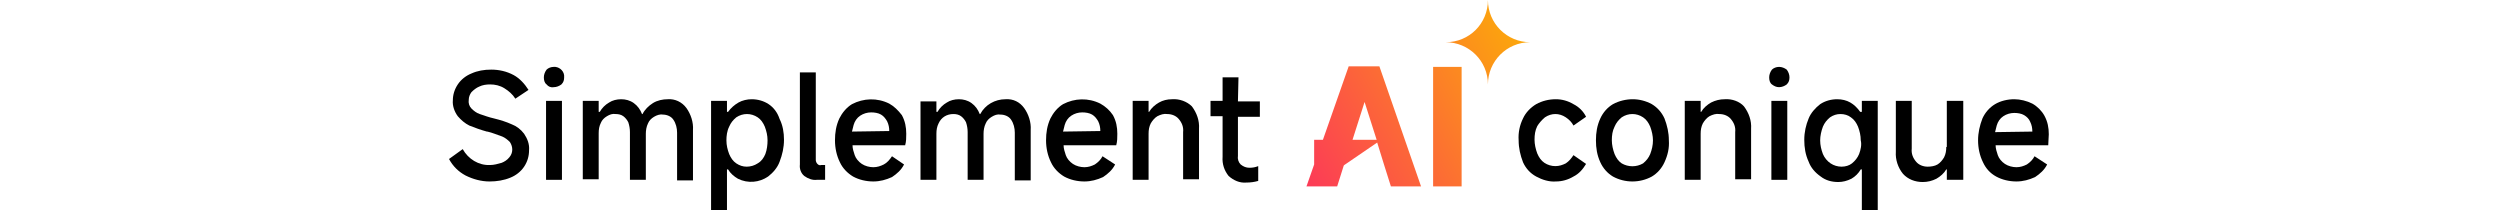
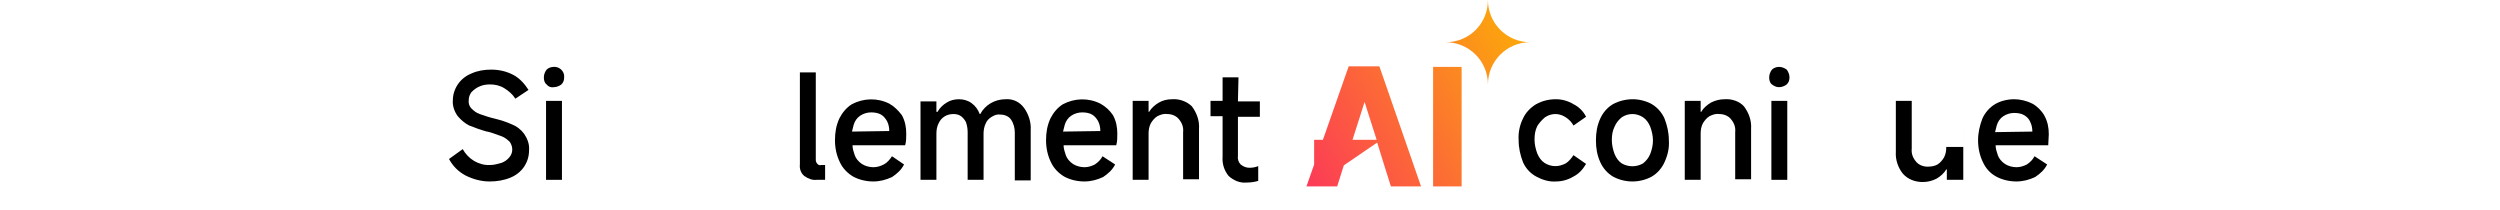
<svg xmlns="http://www.w3.org/2000/svg" version="1.1" id="图层_1" x="0px" y="0px" viewBox="0 0 456 38.3" style="enable-background:new 0 0 456 38.3;" xml:space="preserve">
  <style type="text/css">
	.st0{fill:none;}
	.st1{fill:url(#SVGID_1_);}
	.st2{fill:url(#SVGID_00000158026507788506165280000016421635116277066371_);}
	.st3{fill:url(#SVGID_00000034076400730694827390000017766964824149238931_);}
</style>
  <path d="M93.4,22.7c-1.1-0.5-2.1-0.8-3.3-1.1c-0.9-0.2-1.7-0.5-2.6-0.8c-0.6-0.2-1.1-0.6-1.5-1c-0.4-0.4-0.6-1-0.5-1.6  c0-0.5,0.2-1,0.5-1.4c0.4-0.4,0.9-0.8,1.4-1c0.6-0.3,1.3-0.4,2-0.4c0.9,0,1.8,0.2,2.6,0.7c0.8,0.5,1.5,1.1,2,1.9l2.4-1.6  c-0.7-1.1-1.6-2.1-2.7-2.7c-1.3-0.7-2.7-1-4.1-1c-1.3,0-2.5,0.2-3.6,0.7c-1,0.4-1.9,1.1-2.5,2c-0.6,0.9-0.9,1.9-0.9,2.9  c-0.1,1,0.3,2.1,0.9,2.9c0.6,0.7,1.3,1.3,2.1,1.7c1,0.4,2.1,0.8,3.2,1.1h0.1c0.9,0.2,1.8,0.6,2.7,0.9c0.5,0.2,1,0.6,1.4,1  c0.6,0.9,0.6,2-0.1,2.8c-0.4,0.5-0.9,0.8-1.4,1c-0.7,0.2-1.4,0.4-2.1,0.4c-2.1,0.1-4-1.1-5-2.9L81.9,29c0.7,1.3,1.7,2.3,3,3  c1.4,0.7,2.9,1.1,4.4,1.1c1.3,0,2.6-0.2,3.8-0.7c1-0.4,1.9-1.1,2.5-2c0.6-0.9,0.9-1.9,0.9-3c0.1-1.1-0.3-2.1-0.9-3  C95,23.6,94.2,23,93.4,22.7z" />
  <rect x="99.6" y="18.4" width="2.9" height="14.4" />
  <path d="M101,12.2c-0.5,0-1,0.2-1.3,0.5c-0.3,0.4-0.5,0.9-0.5,1.4c0,0.5,0.1,1,0.5,1.3c0.3,0.4,0.8,0.6,1.3,0.5c0.5,0,1-0.2,1.4-0.5  c0.4-0.4,0.5-0.8,0.5-1.3c0.1-1-0.7-1.8-1.6-1.9C101.2,12.2,101.1,12.2,101,12.2z" />
-   <path d="M121.8,18.1c-0.9,0-1.9,0.2-2.7,0.7c-0.8,0.5-1.5,1.2-1.9,2h-0.1c-0.3-0.8-0.8-1.5-1.5-2c-0.7-0.5-1.5-0.7-2.3-0.7  c-0.8,0-1.6,0.2-2.2,0.6c-0.7,0.4-1.3,1-1.7,1.7h-0.2v-2h-2.9v14.3h2.9v-8.4c0-0.7,0.1-1.3,0.4-1.9c0.2-0.5,0.6-0.9,1.1-1.2  c0.5-0.3,1-0.5,1.6-0.4c0.5,0,1,0.1,1.4,0.4c0.4,0.3,0.7,0.7,0.9,1.1c0.2,0.6,0.3,1.2,0.3,1.8v8.7h2.9v-8.4c0-0.6,0.1-1.3,0.4-1.9  c0.2-0.5,0.6-0.9,1.1-1.2c0.5-0.3,1.1-0.5,1.6-0.4c0.7,0,1.5,0.3,1.9,0.9c0.5,0.7,0.7,1.6,0.7,2.4v8.7h2.9v-9.2  c0.1-1.4-0.4-2.9-1.2-4C124.4,18.6,123.1,18,121.8,18.1z" />
-   <path d="M140.2,19c-0.9-0.6-2-0.9-3.1-0.9c-0.8,0-1.7,0.2-2.4,0.6c-0.7,0.4-1.4,1-1.9,1.7h-0.2v-2h-2.9v19.9h2.9v-7.4h0.2  c0.4,0.7,1.1,1.3,1.8,1.7c1.8,0.9,3.9,0.7,5.5-0.4c0.9-0.7,1.7-1.6,2.1-2.7c0.5-1.3,0.8-2.6,0.8-4c0-1.3-0.2-2.6-0.8-3.8  C141.8,20.5,141.1,19.6,140.2,19z M139.6,28.1c-0.3,0.7-0.7,1.3-1.4,1.7c-0.6,0.4-1.3,0.6-2,0.6c-0.7,0-1.3-0.2-1.9-0.6  c-0.6-0.4-1-1-1.3-1.7c-0.3-0.8-0.5-1.6-0.5-2.5c0-0.8,0.1-1.7,0.5-2.5c0.3-0.7,0.7-1.2,1.3-1.7c1.2-0.8,2.7-0.8,3.9,0  c0.6,0.4,1,1,1.3,1.7c0.3,0.8,0.5,1.6,0.5,2.5C140,26.4,139.9,27.3,139.6,28.1L139.6,28.1z" />
  <path d="M149.1,29.9c-0.2-0.2-0.3-0.5-0.3-0.7v-16h-2.9V30c-0.1,0.8,0.2,1.6,0.8,2.1c0.7,0.5,1.5,0.8,2.3,0.7h1.5v-2.7h-0.7  C149.5,30.2,149.3,30.1,149.1,29.9z" />
  <path d="M162.2,18.9c-2.2-1.1-4.7-1-6.8,0.1c-1,0.6-1.8,1.6-2.3,2.6c-0.6,1.3-0.8,2.6-0.8,4c0,1.4,0.3,2.8,0.9,4  c0.5,1.1,1.4,2,2.4,2.6c1.1,0.6,2.4,0.9,3.7,0.9c1.2,0,2.3-0.3,3.4-0.8c0.9-0.6,1.7-1.3,2.2-2.3l-2.2-1.5c-0.4,0.6-0.9,1.2-1.5,1.5  c-0.6,0.3-1.2,0.5-1.9,0.5c-0.7,0-1.5-0.2-2.1-0.6c-0.6-0.4-1.1-1-1.3-1.6c-0.2-0.6-0.4-1.2-0.4-1.8h9.6c0.2-0.7,0.2-1.4,0.2-2.1  c0-1.2-0.2-2.3-0.8-3.4C163.8,20.1,163.1,19.4,162.2,18.9z M155.4,24c0.1-0.4,0.2-0.8,0.3-1.2c0.2-0.7,0.6-1.3,1.2-1.7  c0.6-0.4,1.3-0.6,2-0.6c0.6,0,1.3,0.1,1.8,0.4c0.5,0.3,0.8,0.7,1.1,1.2c0.3,0.6,0.4,1.2,0.4,1.8L155.4,24z" />
  <path d="M183.4,18.1c-1.9,0-3.7,1-4.6,2.7h-0.1c-0.3-0.8-0.8-1.5-1.5-2c-0.7-0.5-1.5-0.7-2.3-0.7c-0.8,0-1.6,0.2-2.2,0.6  c-0.7,0.4-1.3,1-1.7,1.7h-0.2v-1.9h-2.9v14.3h2.9v-8.4c0-0.7,0.1-1.3,0.4-1.9c0.5-1.1,1.5-1.7,2.7-1.7c0.5,0,1,0.1,1.4,0.4  c0.4,0.3,0.7,0.7,0.9,1.1c0.2,0.6,0.3,1.2,0.3,1.8v8.7h2.9v-8.4c0-0.6,0.1-1.3,0.4-1.9c0.2-0.5,0.6-0.9,1.1-1.2  c0.5-0.3,1-0.5,1.6-0.4c0.7,0,1.5,0.3,1.9,0.9c0.5,0.7,0.7,1.6,0.7,2.4v8.7h2.9v-9.2c0.1-1.4-0.4-2.9-1.2-4  C186,18.6,184.8,18,183.4,18.1z" />
  <path d="M200.7,18.9c-2.2-1.1-4.7-1-6.8,0.1c-1,0.6-1.8,1.6-2.3,2.6c-0.6,1.3-0.8,2.6-0.8,4c0,1.4,0.3,2.8,0.9,4  c0.5,1.1,1.4,2,2.4,2.6c1.1,0.6,2.4,0.9,3.7,0.9c1.2,0,2.3-0.3,3.4-0.8c0.9-0.6,1.7-1.3,2.2-2.3l-2.3-1.5c-0.3,0.6-0.8,1.1-1.4,1.5  c-0.6,0.3-1.2,0.5-1.9,0.5c-0.7,0-1.5-0.2-2.1-0.6c-0.6-0.4-1.1-1-1.3-1.6c-0.2-0.6-0.4-1.2-0.4-1.8h9.6c0.2-0.7,0.2-1.4,0.2-2.1  c0-1.2-0.2-2.3-0.8-3.4C202.4,20.1,201.6,19.4,200.7,18.9z M193.9,24c0.1-0.4,0.2-0.8,0.3-1.2c0.2-0.7,0.6-1.3,1.2-1.7  c0.6-0.4,1.3-0.6,2-0.6c0.6,0,1.3,0.1,1.8,0.4c0.5,0.3,0.8,0.7,1.1,1.2c0.3,0.6,0.4,1.2,0.4,1.8L193.9,24z" />
  <path d="M213.8,18.1c-0.9,0-1.7,0.2-2.4,0.6c-0.7,0.4-1.4,1-1.8,1.7h-0.1v-2h-2.9v14.4h2.9v-8.4c0-0.7,0.1-1.3,0.4-1.9  c0.3-0.5,0.7-1,1.2-1.3c0.6-0.3,1.2-0.5,1.8-0.4c0.8,0,1.6,0.3,2.1,0.9c0.6,0.7,0.9,1.5,0.8,2.4v8.6h2.9v-9.2  c0.1-1.5-0.4-2.9-1.3-4.1C216.5,18.5,215.1,18,213.8,18.1z" />
  <path d="M225.9,14.1H223v4.3h-2.2v2.8h2.2v7.4c-0.1,1.3,0.3,2.5,1.1,3.5c0.9,0.8,2,1.3,3.2,1.2c0.8,0,1.5-0.1,2.2-0.3v-2.7  c-0.5,0.2-1,0.3-1.6,0.3c-0.6,0-1.1-0.2-1.6-0.6c-0.4-0.4-0.6-1-0.5-1.6v-7.1h4v-2.8h-4L225.9,14.1z" />
  <path d="M281.8,21.4c1.2-0.8,2.6-0.8,3.8,0c0.6,0.4,1.1,0.9,1.4,1.5l2.3-1.6c-0.5-1-1.3-1.8-2.3-2.3c-1-0.6-2.1-0.9-3.2-0.9  c-1.3,0-2.5,0.3-3.6,0.9c-1,0.6-1.9,1.5-2.4,2.6c-0.6,1.2-0.9,2.6-0.8,4c0,1.4,0.3,2.7,0.8,4c0.5,1.1,1.3,2,2.4,2.6  c1.1,0.6,2.4,1,3.6,0.9c1.1,0,2.2-0.3,3.2-0.9c1-0.5,1.7-1.3,2.3-2.3l-2.3-1.6c-0.4,0.6-0.8,1.1-1.4,1.5c-0.6,0.3-1.2,0.5-1.9,0.5  c-0.7,0-1.4-0.2-2-0.6c-0.6-0.4-1-1-1.3-1.7c-0.3-0.8-0.5-1.7-0.5-2.5c0-0.9,0.1-1.7,0.5-2.5C280.7,22.5,281.2,21.9,281.8,21.4z" />
  <path d="M301.3,19c-1.1-0.6-2.3-0.9-3.5-0.9c-1.2,0-2.5,0.3-3.6,0.9c-1,0.6-1.8,1.5-2.3,2.6c-0.6,1.3-0.8,2.6-0.8,4  c0,1.4,0.2,2.7,0.8,4c0.5,1.1,1.3,2,2.3,2.6c2.2,1.2,4.9,1.2,7.1,0c1-0.6,1.8-1.5,2.3-2.6c0.6-1.3,0.9-2.6,0.8-4  c0-1.4-0.3-2.7-0.8-4C303.1,20.5,302.3,19.6,301.3,19z M301,28.1c-0.3,0.7-0.7,1.2-1.3,1.7c-1.2,0.7-2.7,0.7-3.9,0  c-0.6-0.4-1-1-1.3-1.7c-0.3-0.8-0.5-1.7-0.5-2.5c0-0.9,0.1-1.7,0.5-2.5c0.3-0.7,0.7-1.2,1.3-1.7c1.2-0.8,2.7-0.8,3.9,0  c0.6,0.4,1,1,1.3,1.7c0.3,0.8,0.5,1.7,0.5,2.5C301.5,26.5,301.3,27.3,301,28.1z" />
  <path d="M314.6,18.1c-0.9,0-1.7,0.2-2.5,0.6c-0.7,0.4-1.4,1-1.8,1.7h-0.1v-2h-2.9v14.4h2.9v-8.4c0-0.7,0.1-1.3,0.4-1.9  c0.3-0.5,0.7-1,1.2-1.3c0.6-0.3,1.2-0.5,1.8-0.4c0.8,0,1.6,0.3,2.1,0.9c0.6,0.7,0.9,1.5,0.8,2.4v8.6h2.9v-9.2  c0.1-1.5-0.4-2.9-1.3-4.1C317.3,18.5,315.9,18,314.6,18.1z" />
  <rect x="323.1" y="18.4" width="2.9" height="14.4" />
  <path d="M324.5,12.2c-0.5,0-1,0.2-1.3,0.5c-0.3,0.4-0.5,0.9-0.5,1.4c0,0.5,0.1,1,0.5,1.3c0.4,0.3,0.8,0.5,1.3,0.5  c0.5,0,1-0.2,1.4-0.5c0.4-0.4,0.5-0.8,0.5-1.3c0-0.5-0.2-1-0.5-1.4C325.5,12.4,325,12.2,324.5,12.2z" />
-   <path d="M339.5,20.4h-0.2c-0.5-0.7-1.1-1.3-1.8-1.7c-0.7-0.4-1.5-0.6-2.4-0.6c-1.1,0-2.2,0.3-3.1,0.9c-0.9,0.7-1.7,1.6-2.1,2.6  c-0.5,1.2-0.8,2.5-0.8,3.9c0,1.4,0.2,2.7,0.8,4c0.4,1.1,1.2,2,2.2,2.7c0.9,0.7,2,1,3.2,1c0.8,0,1.6-0.2,2.4-0.6  c0.7-0.4,1.3-1,1.7-1.7h0.2v7.4h2.9V18.4h-2.9V20.4z M339.1,28.1c-0.3,0.7-0.7,1.2-1.3,1.7c-0.5,0.4-1.2,0.6-1.9,0.6  c-0.7,0-1.4-0.2-2-0.6c-0.6-0.4-1.1-1-1.4-1.7c-0.3-0.8-0.5-1.6-0.5-2.5c0-0.8,0.2-1.7,0.5-2.5c0.3-0.7,0.7-1.2,1.3-1.7  c0.6-0.4,1.2-0.6,1.9-0.6c0.7,0,1.4,0.2,1.9,0.6c0.6,0.4,1,1,1.3,1.7c0.3,0.8,0.5,1.6,0.5,2.5C339.6,26.4,339.4,27.3,339.1,28.1  L339.1,28.1z" />
-   <path d="M355,26.8c0,0.7-0.1,1.3-0.4,1.9c-0.3,0.5-0.7,1-1.2,1.3c-0.5,0.3-1.2,0.4-1.8,0.4c-0.8,0-1.6-0.3-2.1-0.9  c-0.6-0.7-0.9-1.5-0.8-2.4v-8.7h-2.9v9.3c-0.1,1.4,0.4,2.9,1.3,4c0.9,1,2.2,1.5,3.6,1.5c0.9,0,1.7-0.2,2.5-0.6  c0.7-0.4,1.4-1,1.8-1.7h0.1v1.9h3V18.4h-3V26.8z" />
+   <path d="M355,26.8c0,0.7-0.1,1.3-0.4,1.9c-0.3,0.5-0.7,1-1.2,1.3c-0.5,0.3-1.2,0.4-1.8,0.4c-0.8,0-1.6-0.3-2.1-0.9  c-0.6-0.7-0.9-1.5-0.8-2.4v-8.7h-2.9v9.3c-0.1,1.4,0.4,2.9,1.3,4c0.9,1,2.2,1.5,3.6,1.5c0.9,0,1.7-0.2,2.5-0.6  c0.7-0.4,1.4-1,1.8-1.7h0.1v1.9h3V18.4V26.8z" />
  <path d="M373.7,24.5c0-1.2-0.2-2.3-0.8-3.4c-0.5-0.9-1.3-1.7-2.2-2.2c-1-0.5-2.2-0.8-3.3-0.8c-1.2,0-2.5,0.3-3.5,0.9  c-1,0.6-1.8,1.5-2.3,2.6c-0.5,1.3-0.8,2.6-0.8,4c0,1.4,0.3,2.8,0.9,4c0.5,1.1,1.3,2,2.4,2.6c1.1,0.6,2.4,0.9,3.7,0.9  c1.2,0,2.3-0.3,3.4-0.8c0.9-0.6,1.7-1.3,2.2-2.3l-2.3-1.5c-0.3,0.6-0.8,1.1-1.4,1.5c-0.6,0.3-1.2,0.5-1.9,0.5  c-0.7,0-1.5-0.2-2.1-0.6c-0.6-0.4-1.1-1-1.3-1.6c-0.2-0.6-0.4-1.2-0.4-1.8h9.6C373.6,25.8,373.7,25.1,373.7,24.5z M363.9,24.1  c0.1-0.4,0.2-0.8,0.3-1.2c0.2-0.7,0.6-1.3,1.2-1.7c0.6-0.4,1.3-0.6,2-0.6c0.6,0,1.3,0.1,1.8,0.4c0.5,0.3,0.9,0.7,1.1,1.2  c0.3,0.6,0.4,1.2,0.4,1.8L363.9,24.1z" />
  <polygon class="st0" points="248.9,18.6 246.6,25.6 251.1,25.6 " />
  <linearGradient id="SVGID_1_" gradientUnits="userSpaceOnUse" x1="234.779" y1="11.142" x2="280.979" y2="37.812" gradientTransform="matrix(1 0 0 -1 0 40)">
    <stop offset="0" style="stop-color:#FC3958" />
    <stop offset="1" style="stop-color:#FCB303" />
  </linearGradient>
  <path class="st1" d="M271.4,0c0,4.3-3.4,7.7-7.7,7.7l0,0c4.2,0,7.7,3.4,7.7,7.7c0,0,0,0,0,0c0-4.2,3.4-7.7,7.7-7.7l0,0  C274.9,7.7,271.4,4.3,271.4,0C271.4,0,271.4,0,271.4,0z" />
  <linearGradient id="SVGID_00000183953032258365600030000010979580218178620844_" gradientUnits="userSpaceOnUse" x1="236.75" y1="7.728" x2="282.94" y2="34.398" gradientTransform="matrix(1 0 0 -1 0 40)">
    <stop offset="0" style="stop-color:#FC3958" />
    <stop offset="1" style="stop-color:#FCB303" />
  </linearGradient>
  <path style="fill:url(#SVGID_00000183953032258365600030000010979580218178620844_);" d="M245.2,30.1l6-4.1l1.3,4.2l1.2,3.8h5.5  l-7.6-21.9H246l-4.7,13.4h-1.6v4.5l-1.4,4h5.6l1.2-3.8L245.2,30.1z M248.9,18.6l2.2,6.9h-4.4L248.9,18.6z" />
  <linearGradient id="SVGID_00000025433924998241964570000017737946377630897559_" gradientUnits="userSpaceOnUse" x1="239.589" y1="2.802" x2="285.789" y2="29.482" gradientTransform="matrix(1 0 0 -1 0 40)">
    <stop offset="0" style="stop-color:#FC3958" />
    <stop offset="1" style="stop-color:#FCB303" />
  </linearGradient>
  <rect x="261.4" y="12.2" style="fill:url(#SVGID_00000025433924998241964570000017737946377630897559_);" width="5.2" height="21.8" />
</svg>